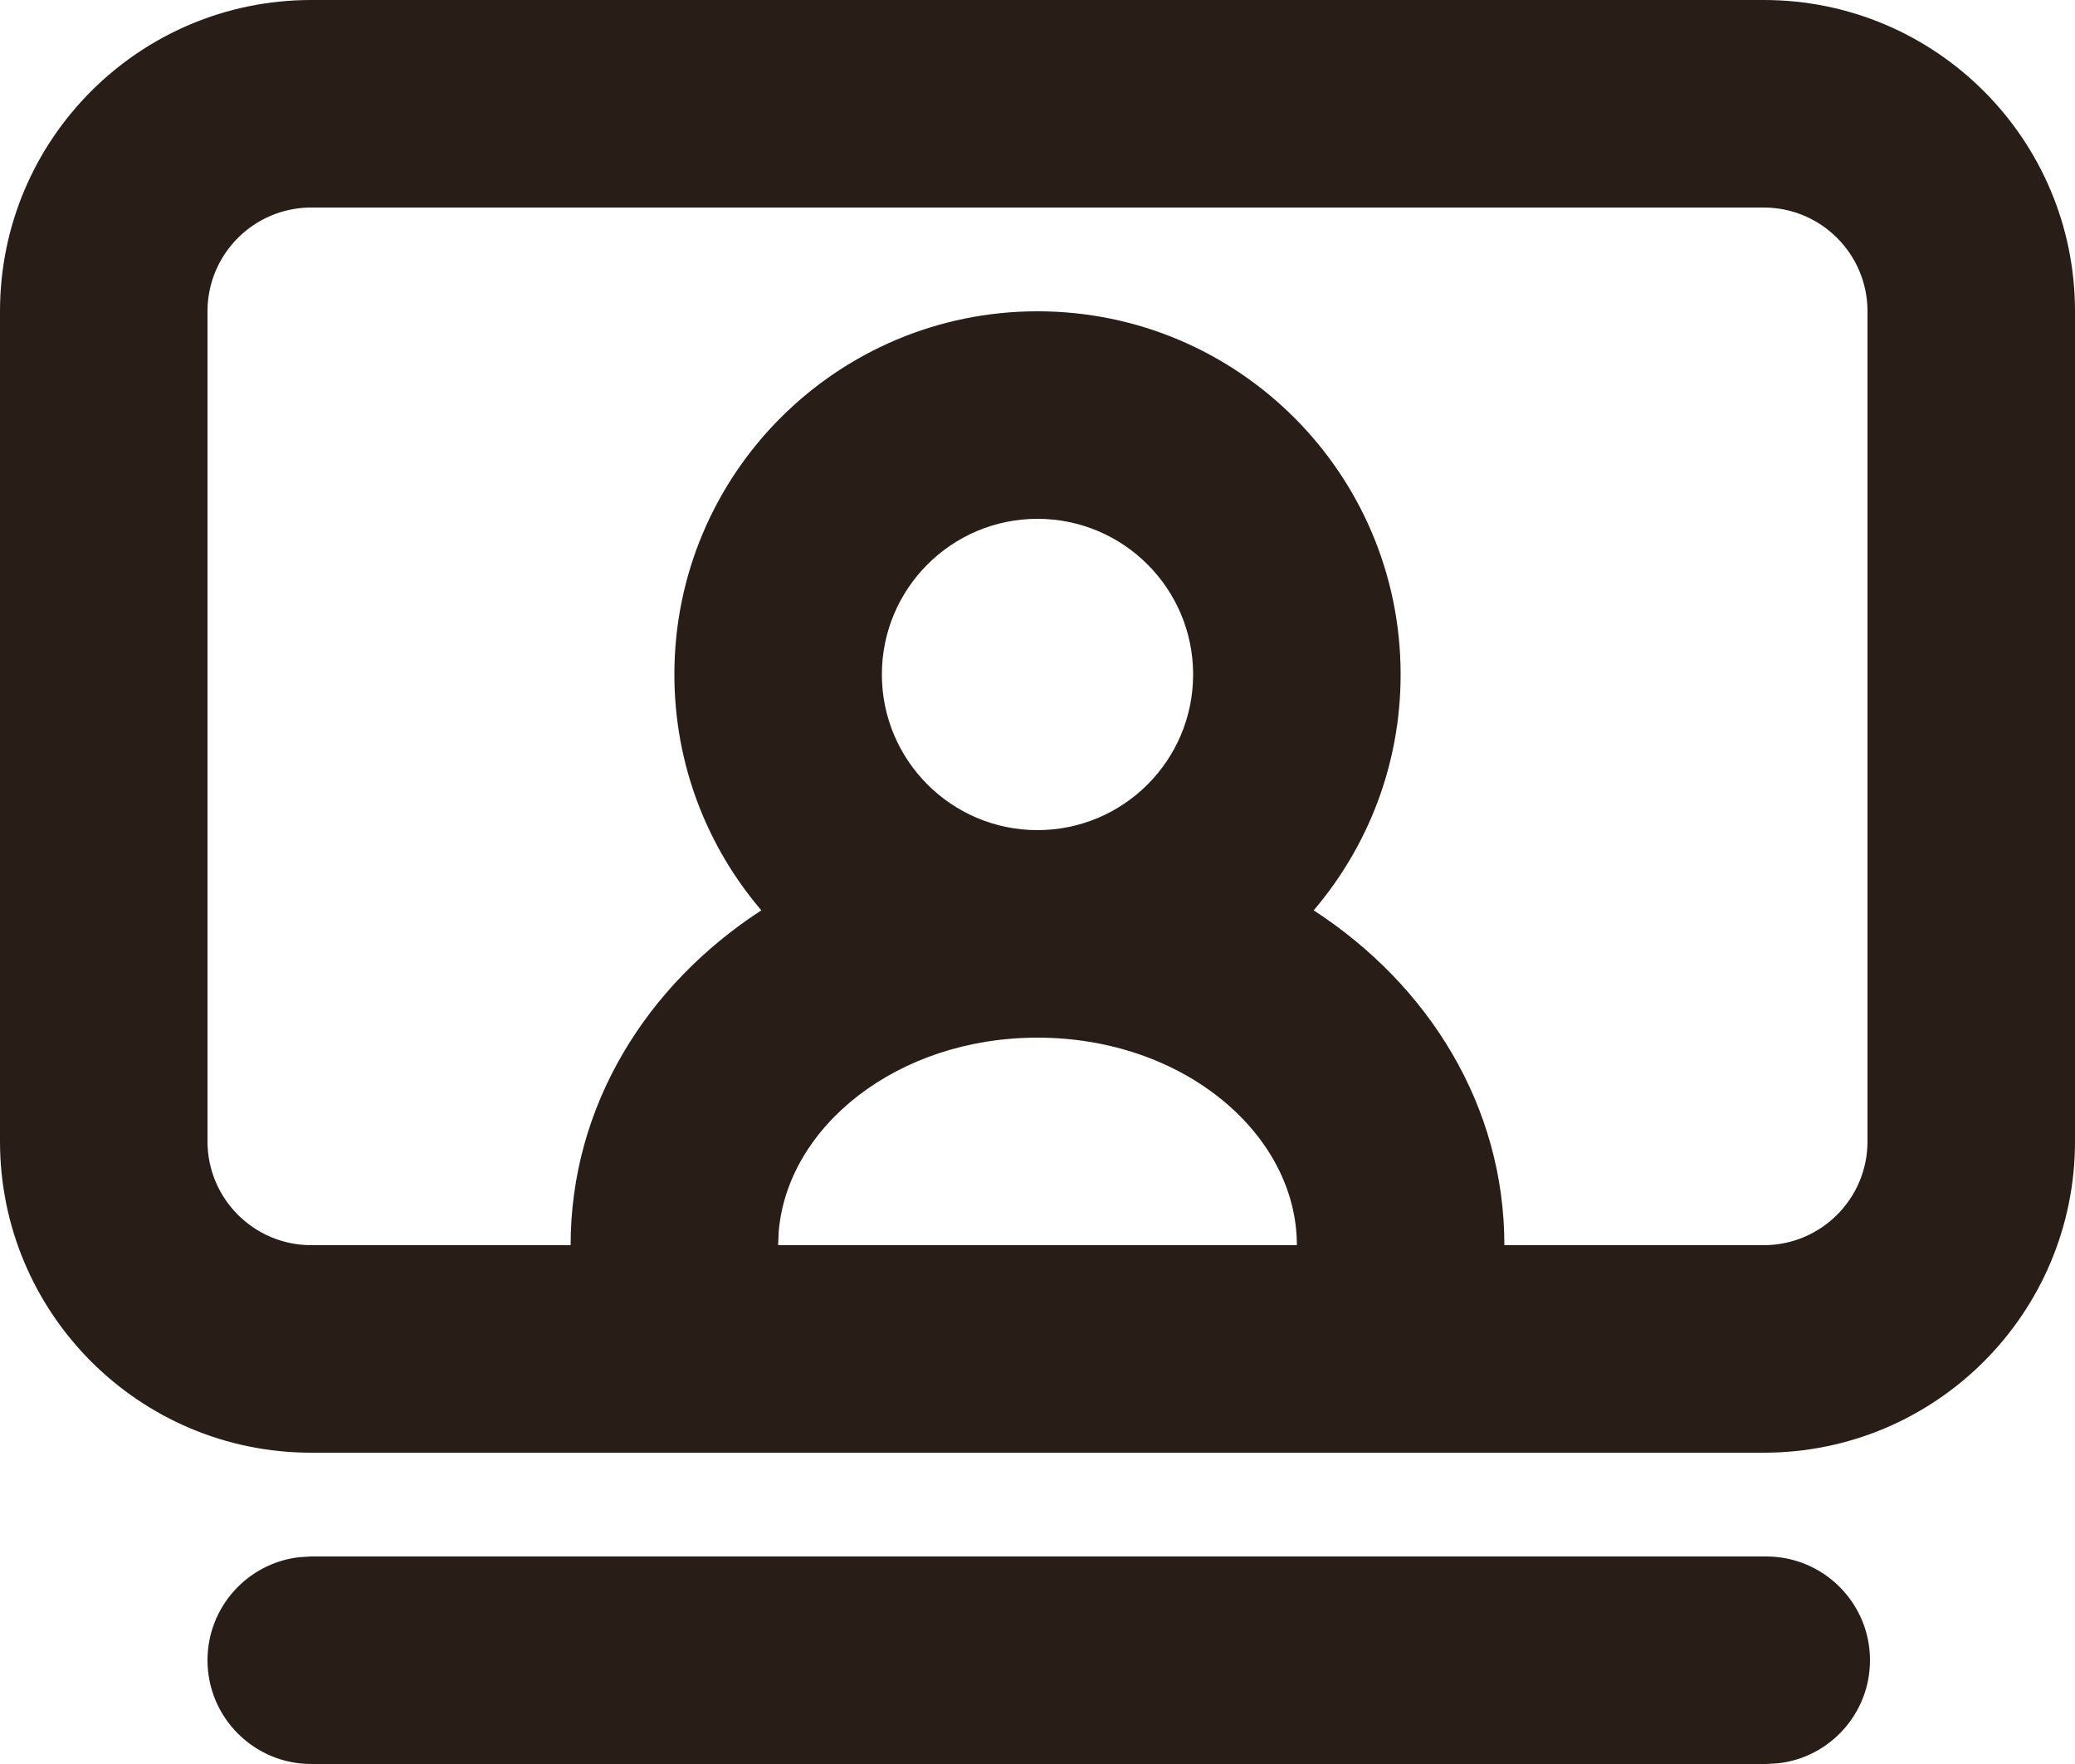
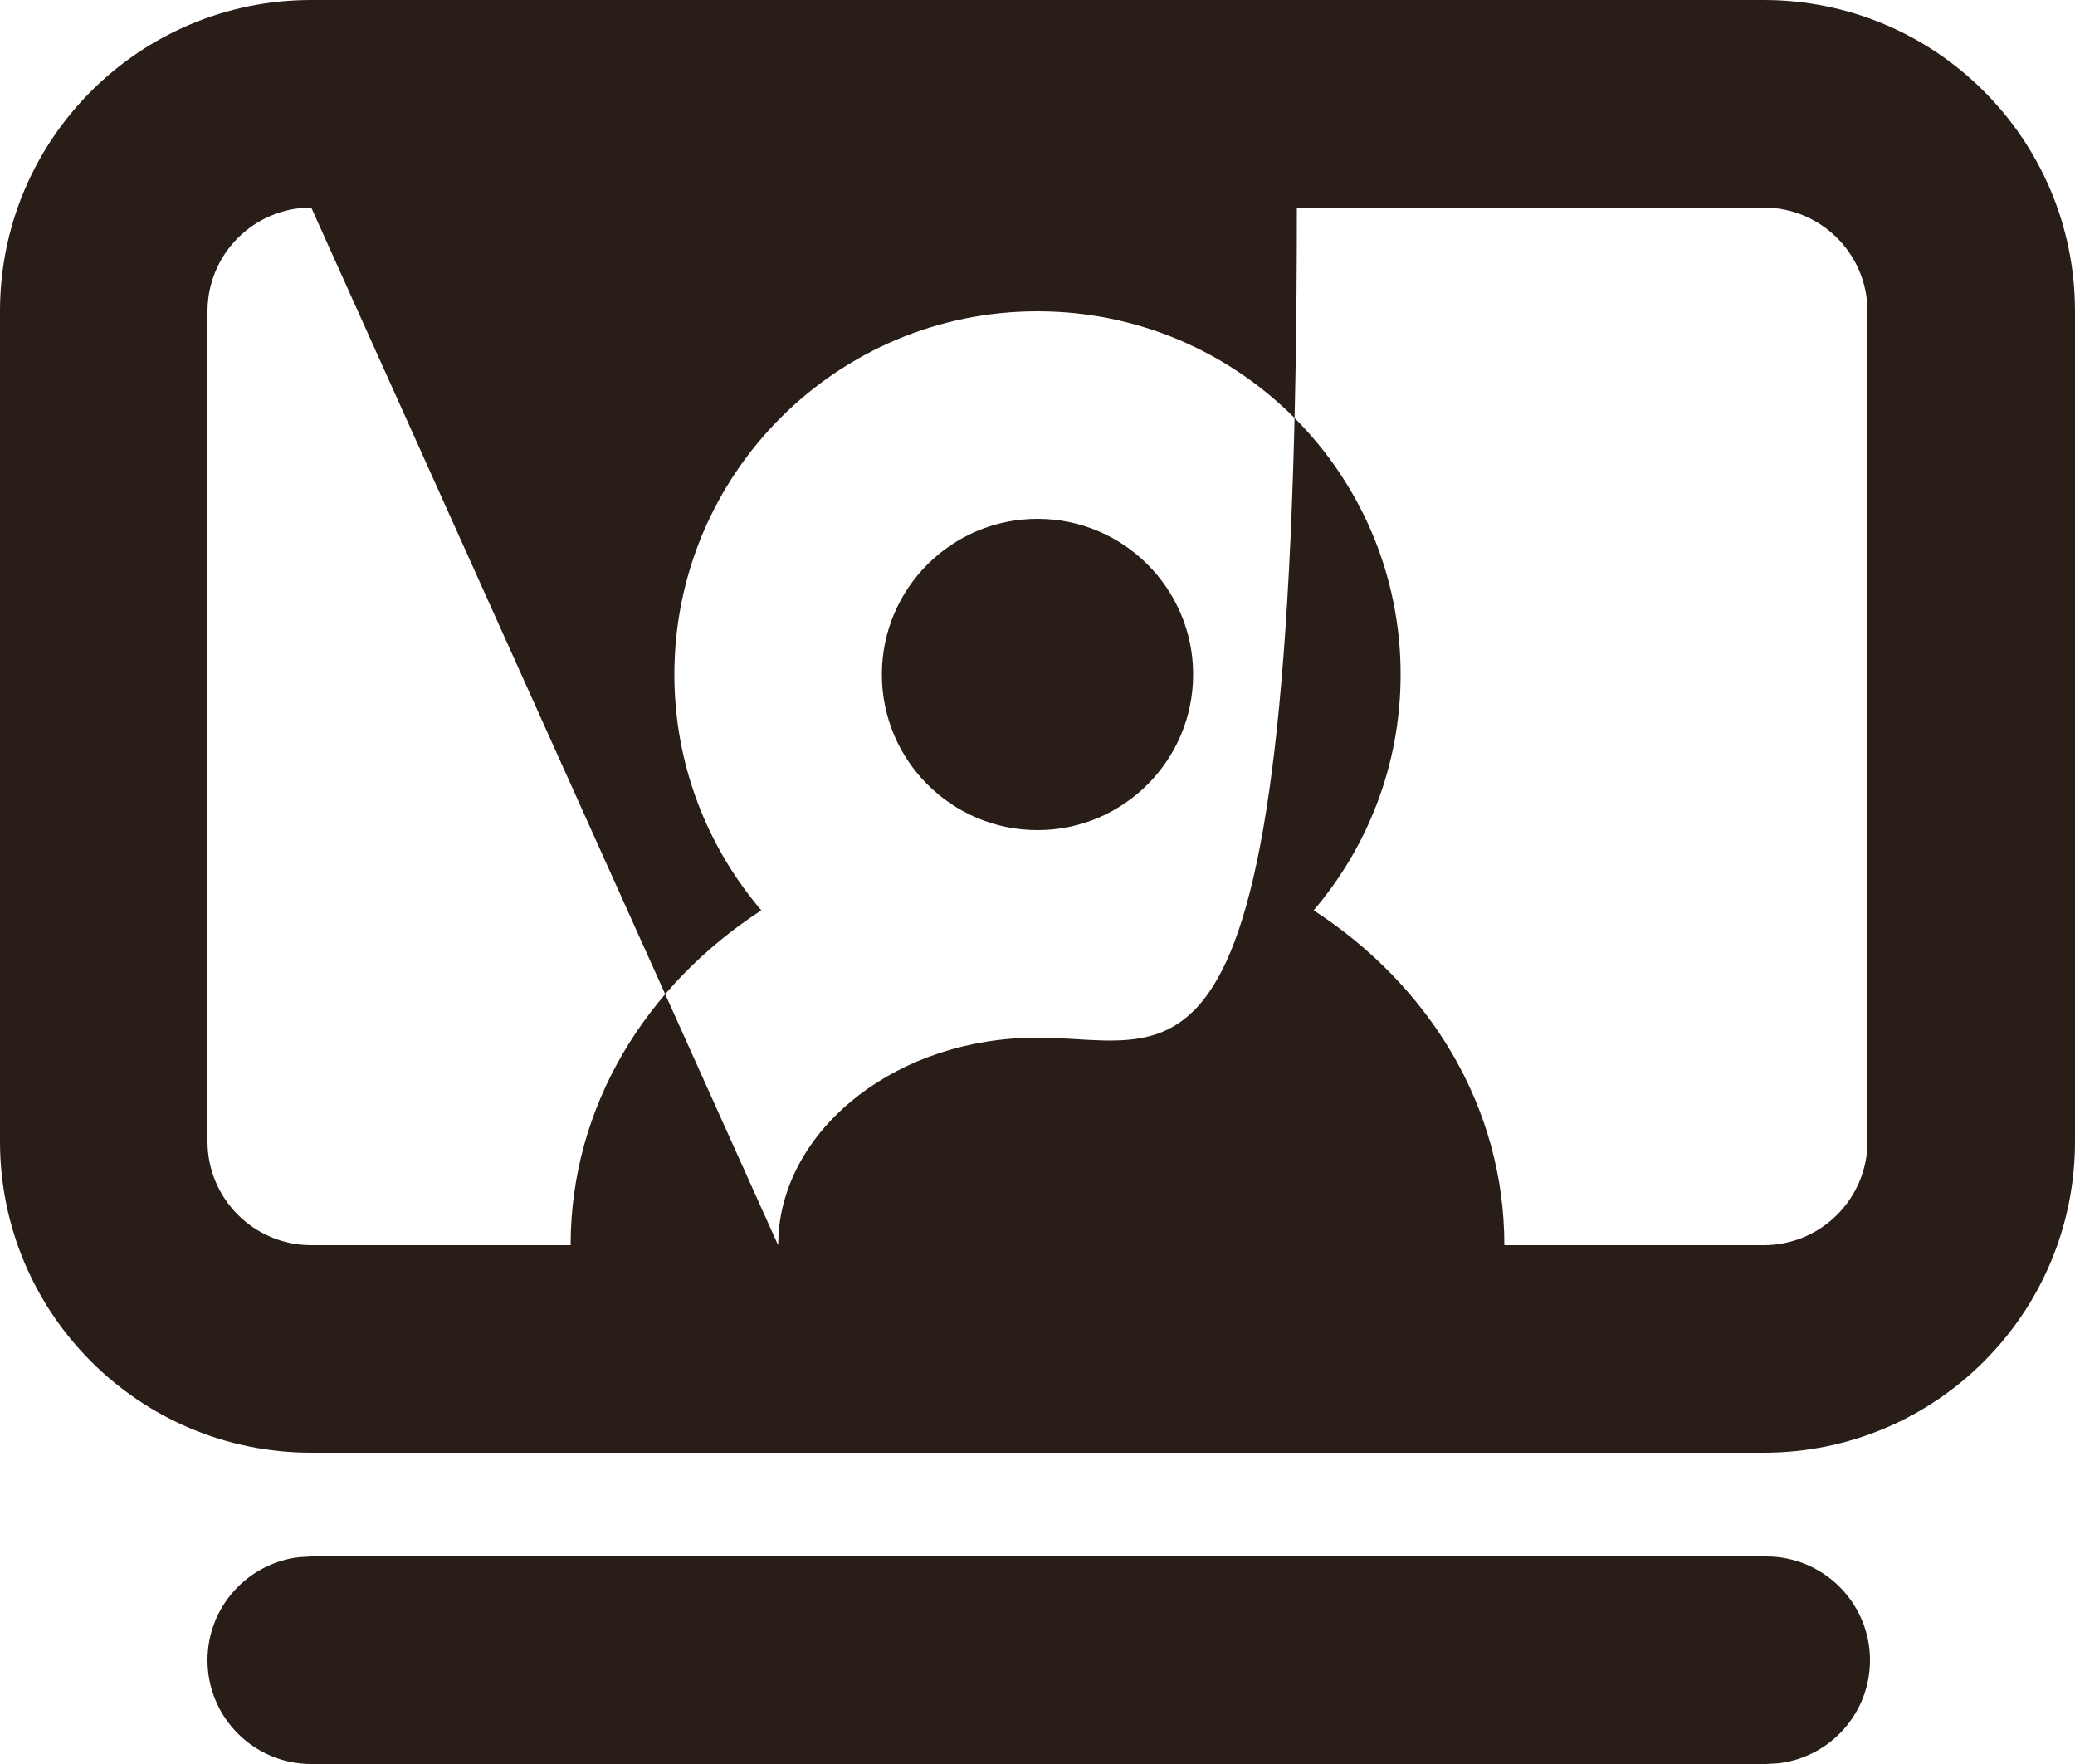
<svg xmlns="http://www.w3.org/2000/svg" width="20" height="17" viewBox="0 0 20 17" fill="none">
-   <path fill-rule="evenodd" clip-rule="evenodd" d="M17 0H3C1.343 0 0 1.343 0 3V11C0 12.657 1.343 14 3 14H17C18.657 14 20 12.657 20 11V3C20 1.343 18.657 0 17 0ZM3 2H17C17.552 2 18 2.448 18 3V11C18 11.552 17.552 12 17 12H14.5C14.5 10.659 13.771 9.494 12.662 8.773C13.184 8.161 13.5 7.367 13.5 6.5C13.5 4.567 11.933 3 10 3C8.067 3 6.5 4.567 6.5 6.5C6.5 7.367 6.816 8.161 7.338 8.773C6.229 9.494 5.5 10.659 5.5 12H3C2.448 12 2 11.552 2 11V3C2 2.448 2.448 2 3 2ZM7.5 12H12.5C12.5 10.933 11.412 10 10 10C8.647 10 7.591 10.857 7.506 11.867L7.5 12ZM10 8C10.828 8 11.5 7.328 11.5 6.5C11.5 5.672 10.828 5 10 5C9.172 5 8.5 5.672 8.5 6.5C8.5 7.328 9.172 8 10 8ZM18.024 16C18.024 15.448 17.576 15 17.024 15H3L2.883 15.007C2.386 15.065 2 15.487 2 16C2 16.552 2.448 17 3 17H17.024L17.141 16.993C17.638 16.936 18.024 16.513 18.024 16Z" fill="#291D18" />
+   <path fill-rule="evenodd" clip-rule="evenodd" d="M17 0H3C1.343 0 0 1.343 0 3V11C0 12.657 1.343 14 3 14H17C18.657 14 20 12.657 20 11V3C20 1.343 18.657 0 17 0ZM3 2H17C17.552 2 18 2.448 18 3V11C18 11.552 17.552 12 17 12H14.5C14.5 10.659 13.771 9.494 12.662 8.773C13.184 8.161 13.5 7.367 13.5 6.5C13.5 4.567 11.933 3 10 3C8.067 3 6.5 4.567 6.5 6.5C6.5 7.367 6.816 8.161 7.338 8.773C6.229 9.494 5.5 10.659 5.5 12H3C2.448 12 2 11.552 2 11V3C2 2.448 2.448 2 3 2ZH12.5C12.5 10.933 11.412 10 10 10C8.647 10 7.591 10.857 7.506 11.867L7.5 12ZM10 8C10.828 8 11.5 7.328 11.5 6.5C11.5 5.672 10.828 5 10 5C9.172 5 8.5 5.672 8.5 6.5C8.5 7.328 9.172 8 10 8ZM18.024 16C18.024 15.448 17.576 15 17.024 15H3L2.883 15.007C2.386 15.065 2 15.487 2 16C2 16.552 2.448 17 3 17H17.024L17.141 16.993C17.638 16.936 18.024 16.513 18.024 16Z" fill="#291D18" />
</svg>